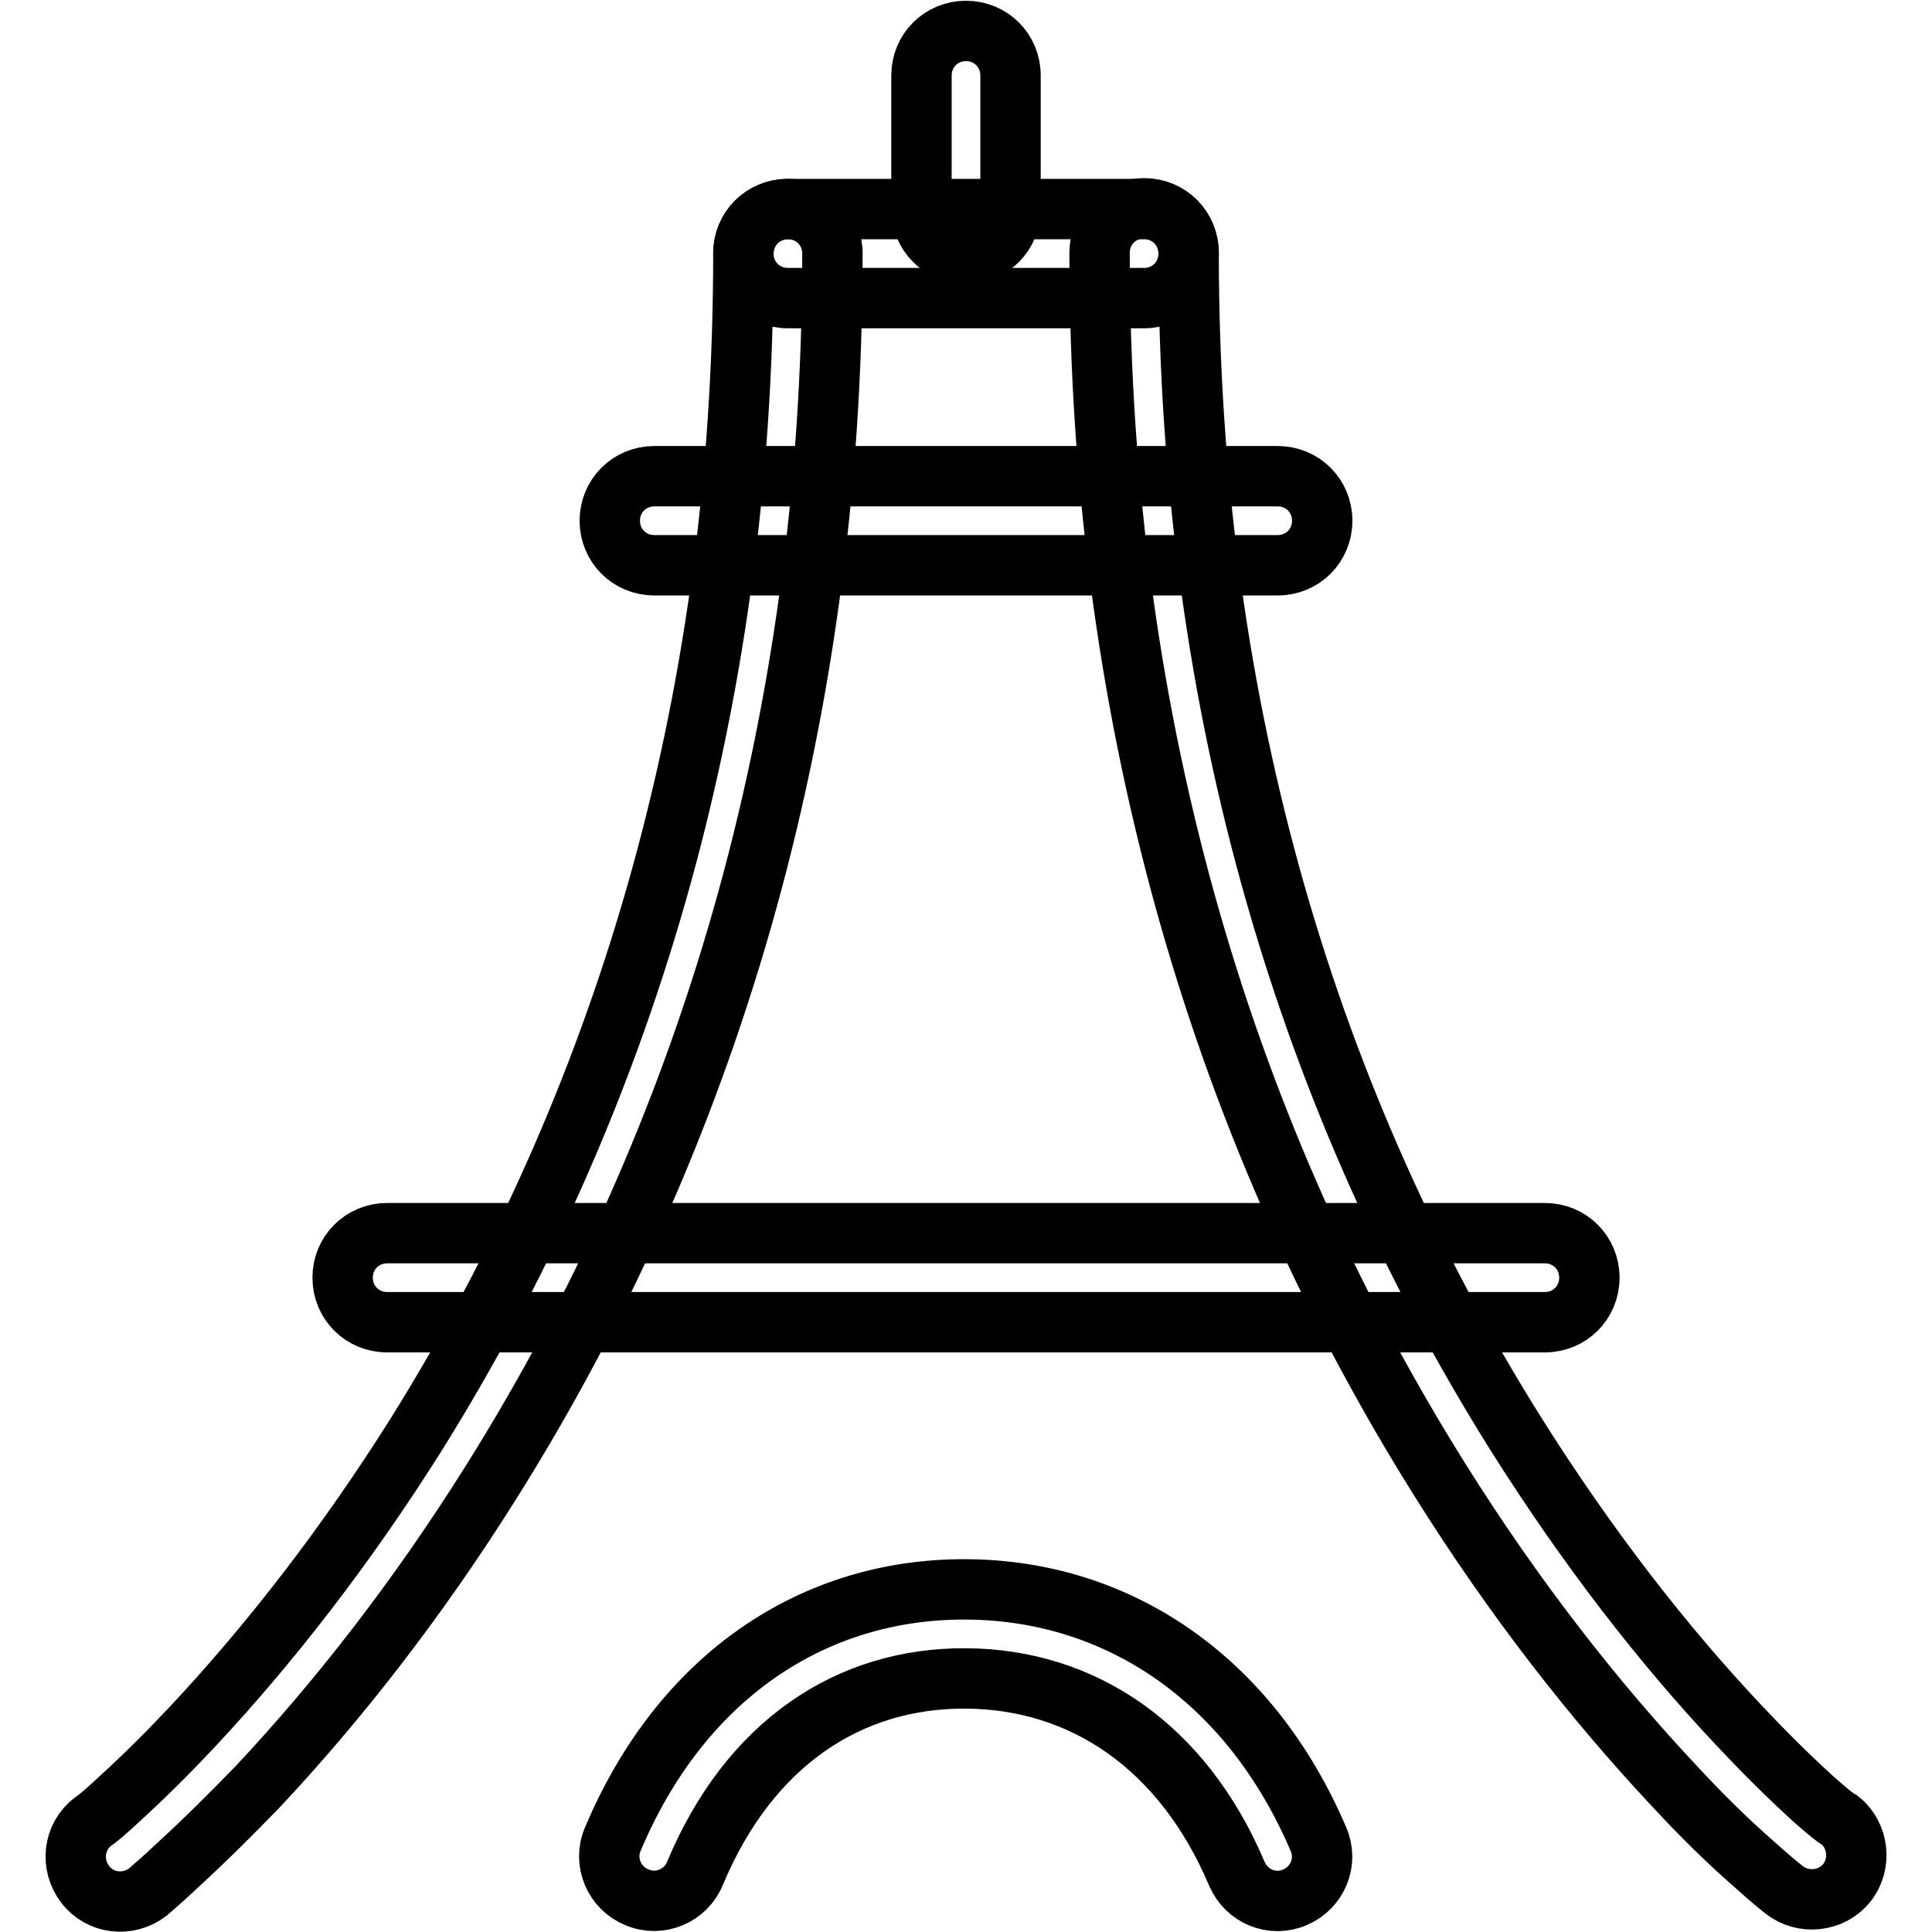
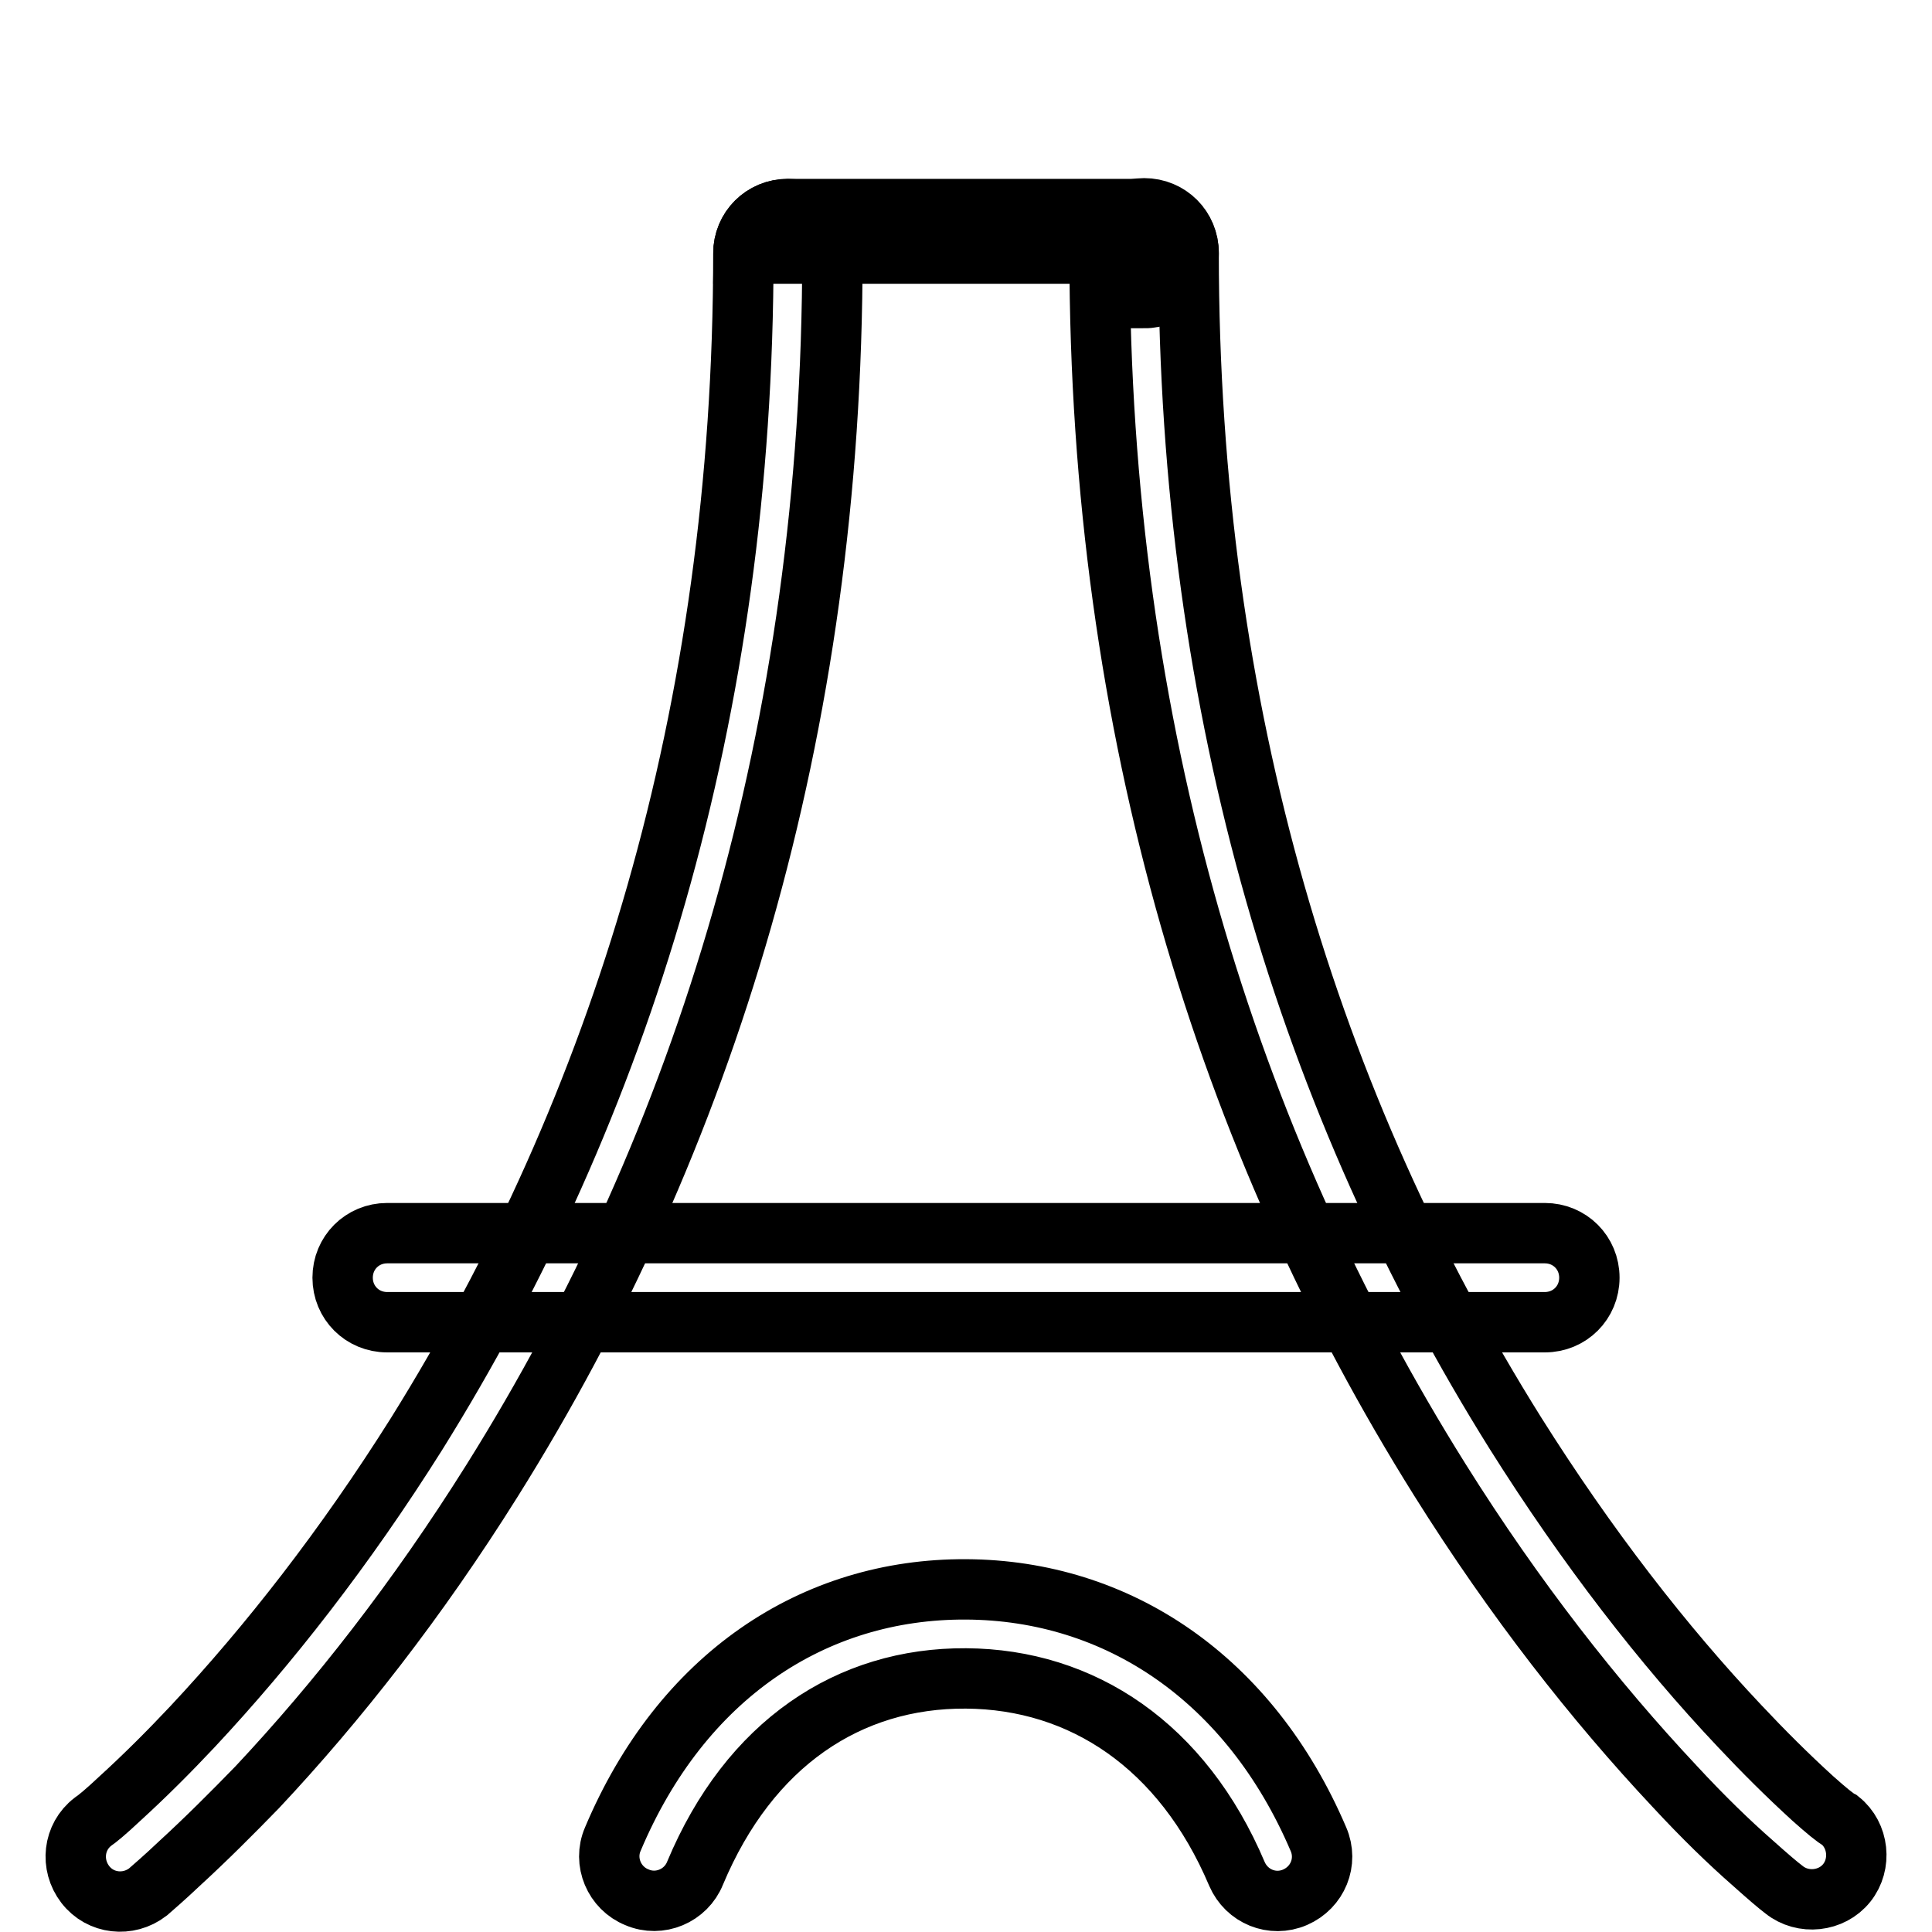
<svg xmlns="http://www.w3.org/2000/svg" version="1.1" x="0px" y="0px" viewBox="0 0 256 256" enable-background="new 0 0 256 256" xml:space="preserve">
  <g>
    <path stroke-width="8" fill-opacity="0" stroke="#000000" d="M23.7,247c3.6-3.3,7-6.7,10.4-10.2c10.6-11.3,21.2-24.8,31.1-40.6c28.2-45,45.1-99.3,45.1-162.6 c0-3.3-2.6-5.9-5.9-5.9c-3.3,0-5.9,2.6-5.9,5.9c0,61-16.3,113.1-43.3,156.4c-9.5,15.1-19.6,28-29.7,38.8c-3.1,3.3-6.3,6.5-9.7,9.6 c-1.7,1.6-2.9,2.6-3.5,3c-2.6,2-3,5.7-1,8.3c2,2.6,5.7,3,8.3,1c0,0,0,0,0,0C20.4,250,21.8,248.8,23.7,247L23.7,247z M240.2,238.3 c-3.4-3.1-6.6-6.3-9.7-9.6c-10.1-10.7-20.2-23.7-29.7-38.8c-27.1-43.3-43.3-95.3-43.3-156.4c0-3.3-2.6-5.9-5.9-5.9 c-3.3,0-5.9,2.6-5.9,5.9c0,63.3,16.9,117.6,45.1,162.6c9.9,15.8,20.5,29.3,31.1,40.6c3.7,4,7.2,7.4,10.4,10.2 c1.9,1.7,3.3,2.9,4.1,3.5c2.5,2,6.3,1.6,8.3-0.9s1.6-6.3-0.9-8.3c0,0,0,0,0,0C243.2,240.9,242,239.9,240.2,238.3L240.2,238.3z" />
-     <path stroke-width="8" fill-opacity="0" stroke="#000000" d="M169.3,74.9c3.3,0,5.9-2.6,5.9-5.9c0-3.3-2.6-5.9-5.9-5.9H86.7c-3.3,0-5.9,2.6-5.9,5.9 c0,3.3,2.6,5.9,5.9,5.9H169.3z M122.1,27.7c0,3.3,2.6,5.9,5.9,5.9s5.9-2.6,5.9-5.9V10c0-3.3-2.6-5.9-5.9-5.9 c-3.3,0-5.9,2.6-5.9,5.9V27.7z" />
-     <path stroke-width="8" fill-opacity="0" stroke="#000000" d="M151.6,39.5c3.3,0,5.9-2.6,5.9-5.9c0-3.3-2.6-5.9-5.9-5.9h-47.2c-3.3,0-5.9,2.6-5.9,5.9 c0,3.3,2.6,5.9,5.9,5.9H151.6z M204.7,175.2c3.3,0,5.9-2.6,5.9-5.9s-2.6-5.9-5.9-5.9l0,0H51.3c-3.3,0-5.9,2.6-5.9,5.9 s2.6,5.9,5.9,5.9H204.7L204.7,175.2z M128,222.4c15.4,0.1,28.7,8.9,35.9,25.9c1.3,3,4.7,4.4,7.7,3.1c3-1.3,4.4-4.7,3.1-7.7 c-9.1-21.3-26.6-33-46.7-33.1c-20.2-0.1-37.7,11.5-46.8,33.1c-1.3,3,0.2,6.5,3.2,7.7c3,1.3,6.5-0.2,7.7-3.2 C99.3,231,112.5,222.3,128,222.4L128,222.4z" />
+     <path stroke-width="8" fill-opacity="0" stroke="#000000" d="M151.6,39.5c3.3,0,5.9-2.6,5.9-5.9c0-3.3-2.6-5.9-5.9-5.9h-47.2c-3.3,0-5.9,2.6-5.9,5.9 H151.6z M204.7,175.2c3.3,0,5.9-2.6,5.9-5.9s-2.6-5.9-5.9-5.9l0,0H51.3c-3.3,0-5.9,2.6-5.9,5.9 s2.6,5.9,5.9,5.9H204.7L204.7,175.2z M128,222.4c15.4,0.1,28.7,8.9,35.9,25.9c1.3,3,4.7,4.4,7.7,3.1c3-1.3,4.4-4.7,3.1-7.7 c-9.1-21.3-26.6-33-46.7-33.1c-20.2-0.1-37.7,11.5-46.8,33.1c-1.3,3,0.2,6.5,3.2,7.7c3,1.3,6.5-0.2,7.7-3.2 C99.3,231,112.5,222.3,128,222.4L128,222.4z" />
  </g>
</svg>